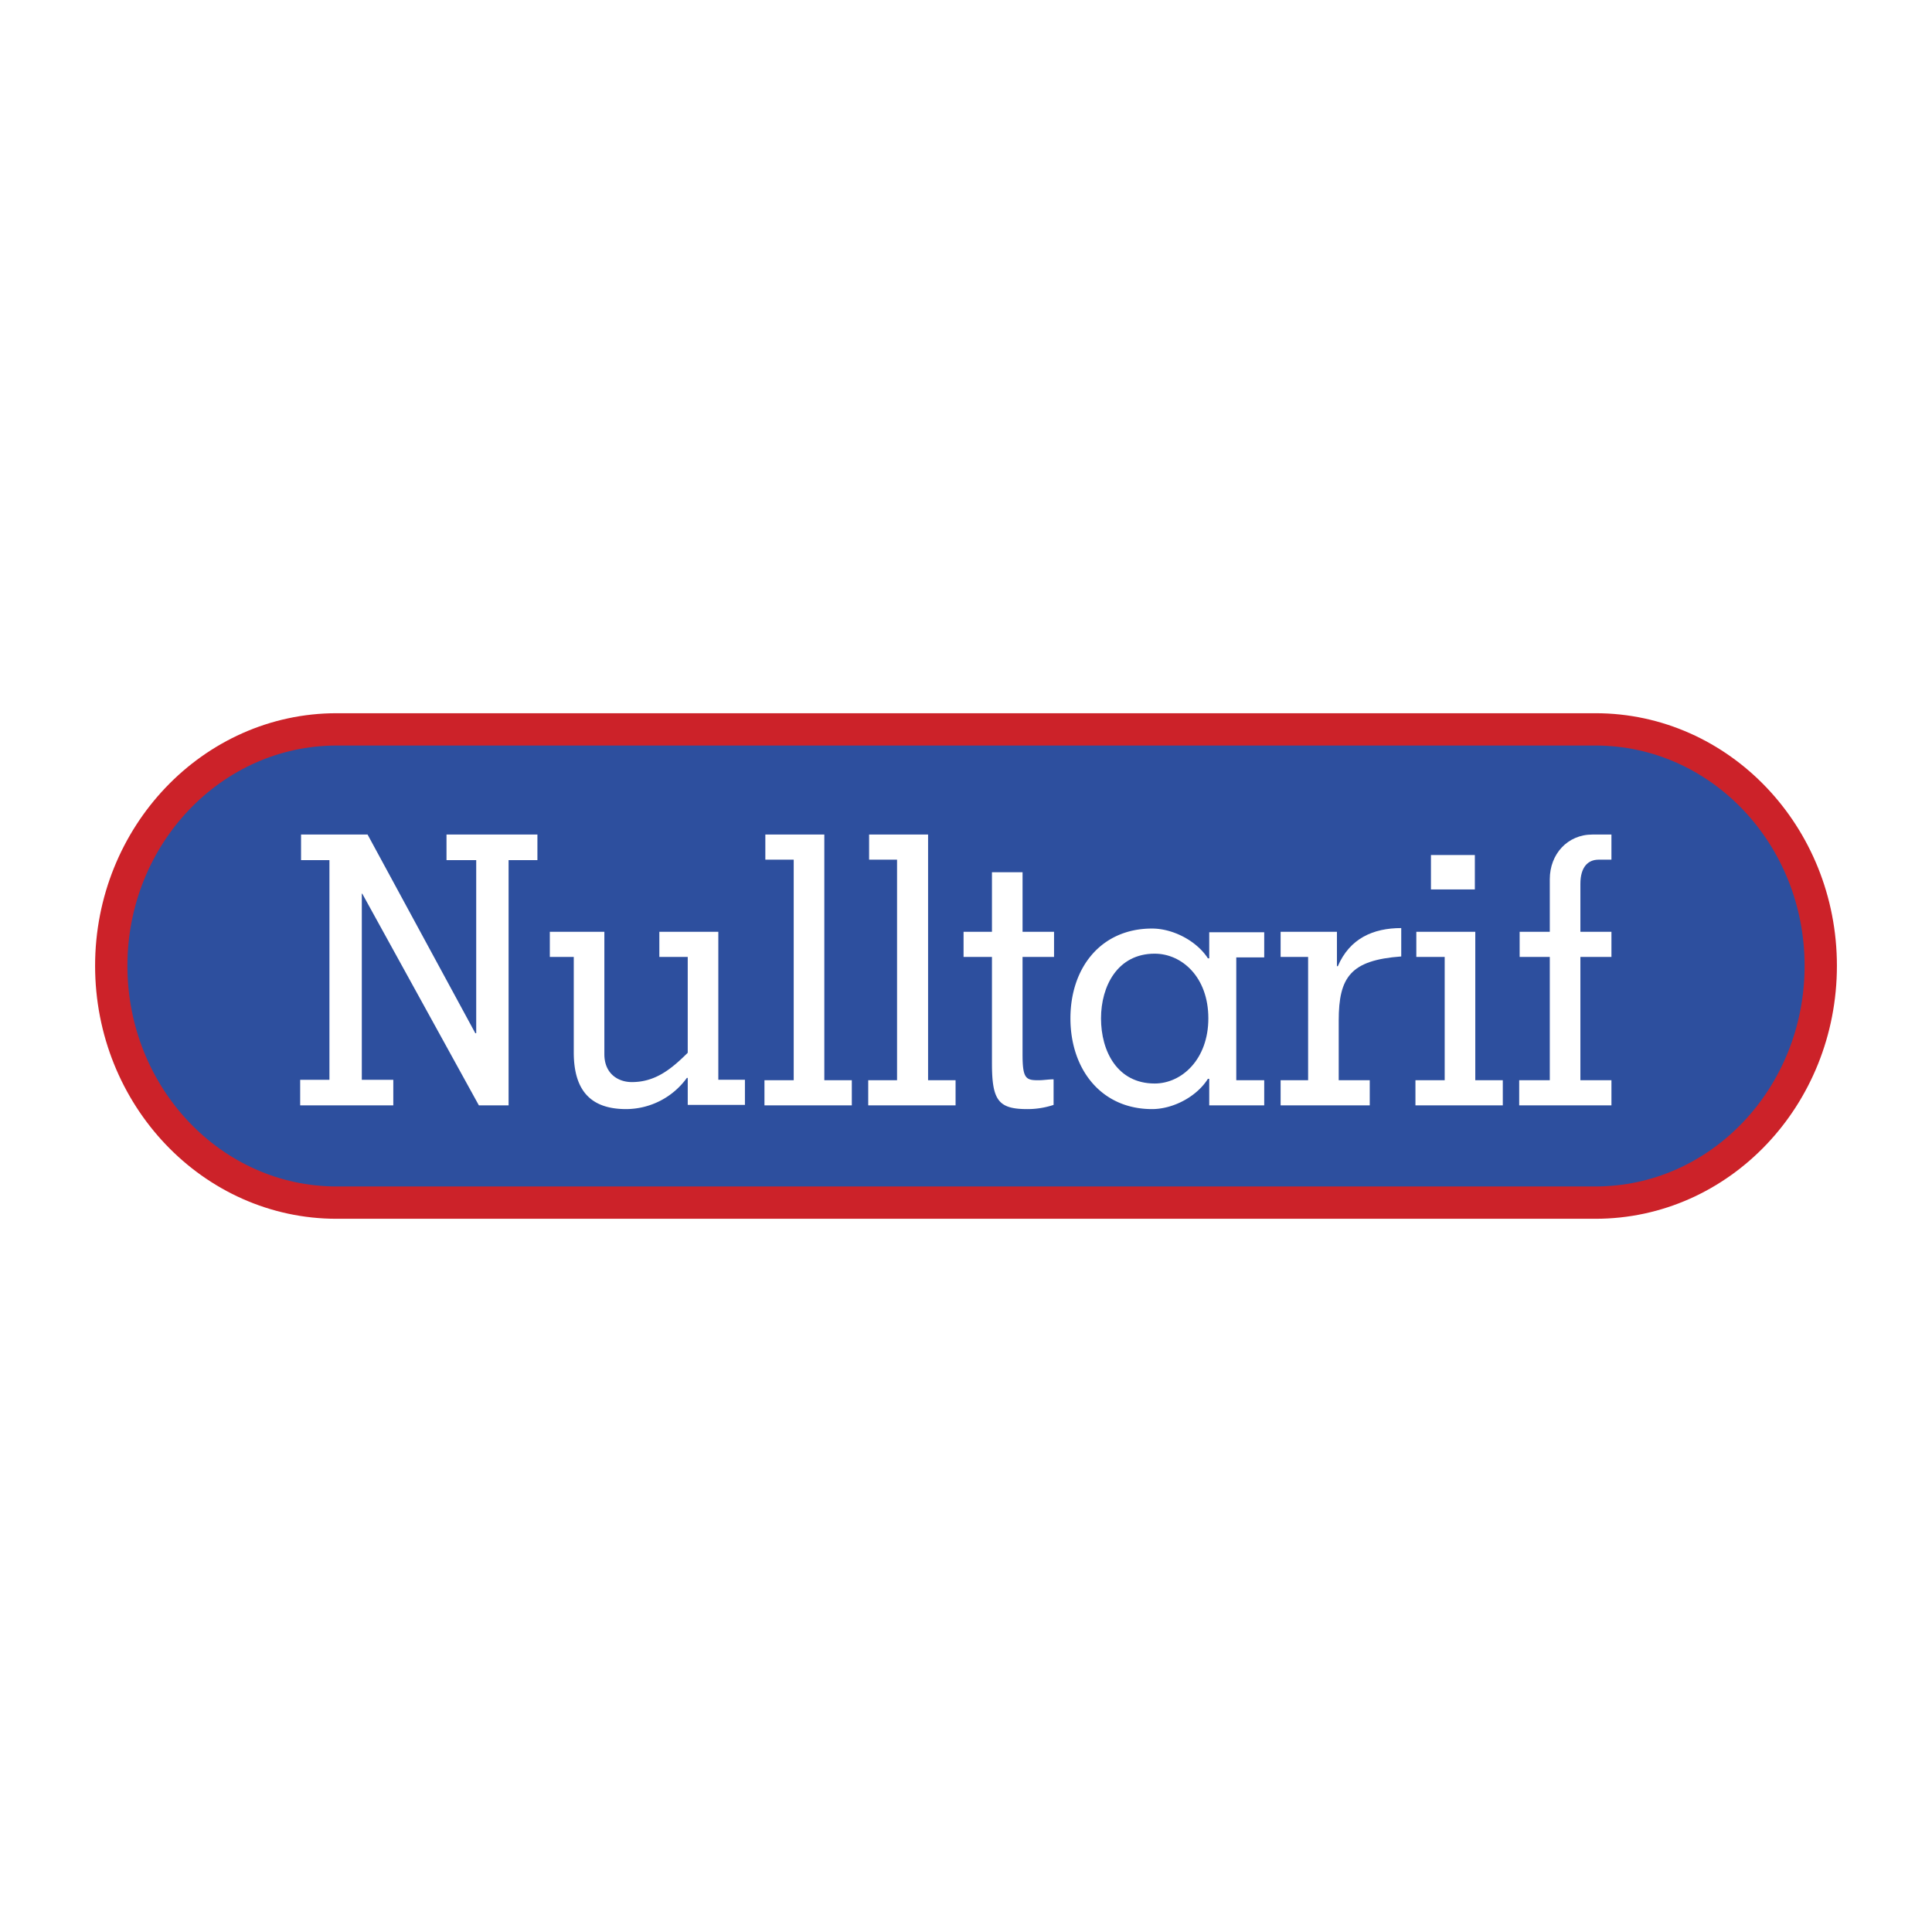
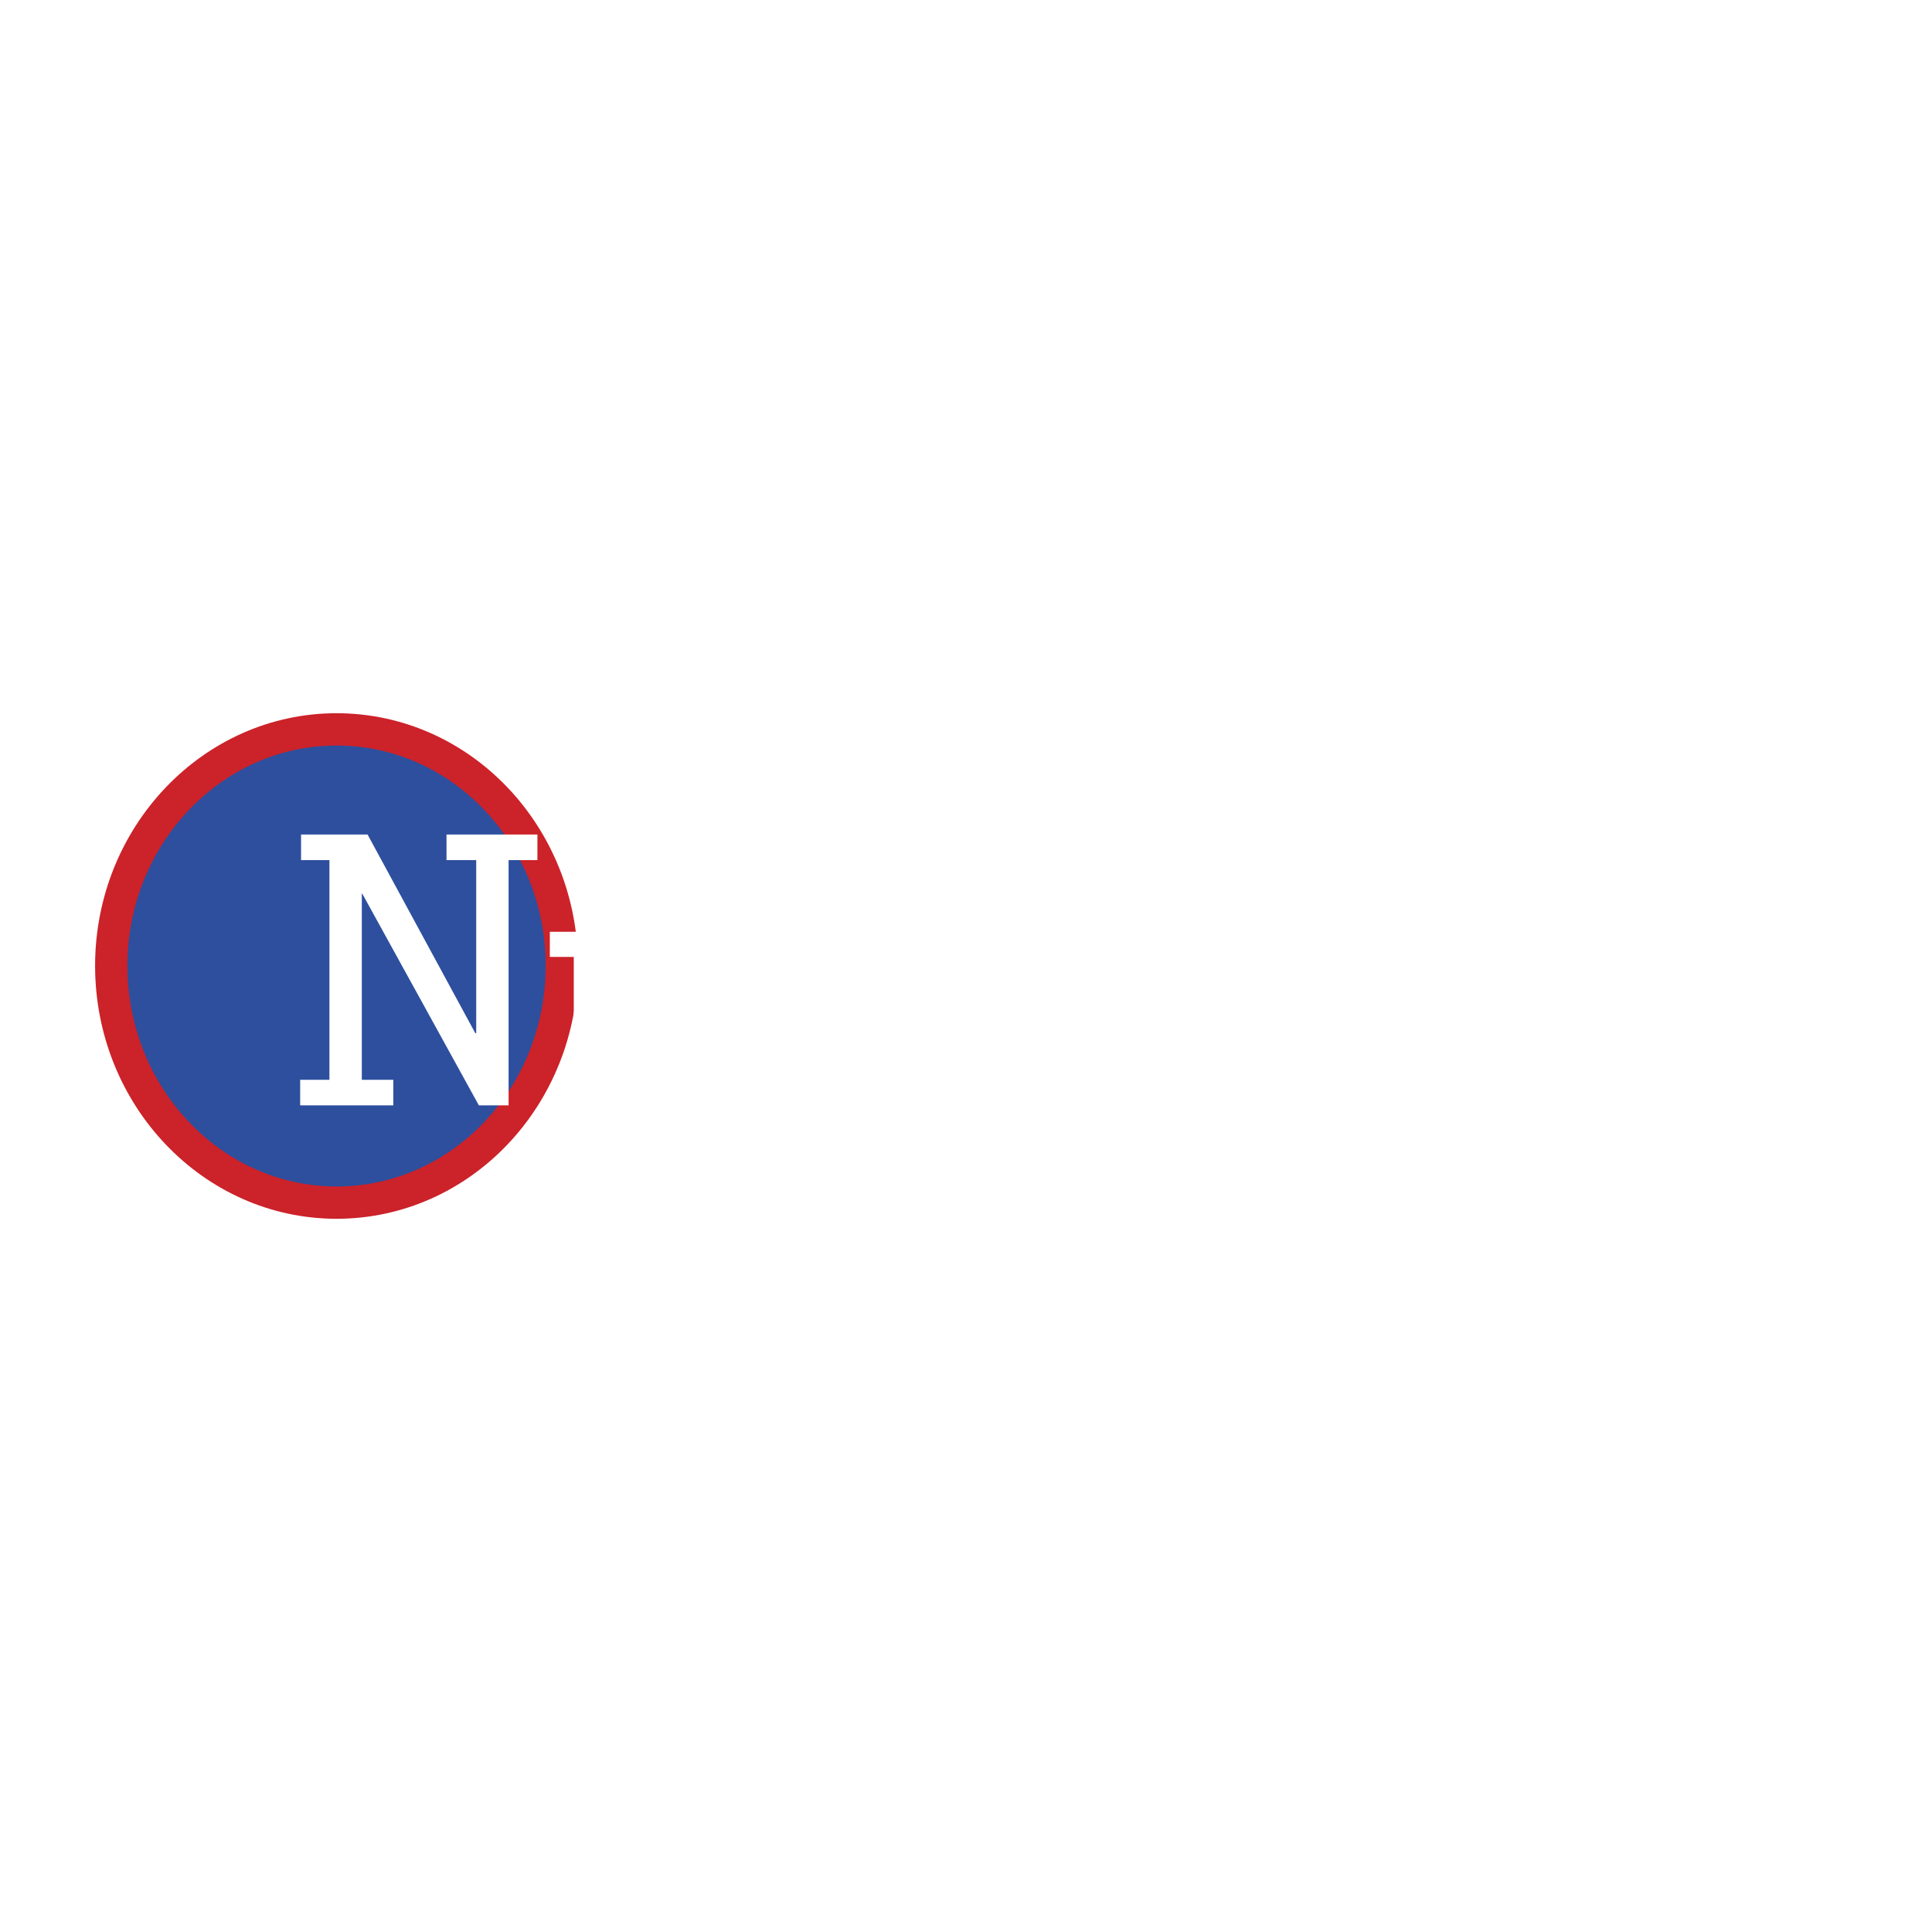
<svg xmlns="http://www.w3.org/2000/svg" width="2500" height="2500" viewBox="0 0 192.756 192.756">
  <g fill-rule="evenodd" clip-rule="evenodd">
-     <path fill="#fff" d="M0 0h192.756v192.756H0V0z" />
-     <path d="M33.576 119.986c-12.388 0-22.476-10.586-22.476-23.631 0-13 10.088-23.585 22.476-23.585H159.18c12.434 0 22.477 10.585 22.477 23.585 0 13.045-10.043 23.631-22.477 23.631H33.576z" fill="#2d4f9e" stroke="#cc2229" stroke-width="3.224" stroke-miterlimit="2.613" />
+     <path d="M33.576 119.986c-12.388 0-22.476-10.586-22.476-23.631 0-13 10.088-23.585 22.476-23.585c12.434 0 22.477 10.585 22.477 23.585 0 13.045-10.043 23.631-22.477 23.631H33.576z" fill="#2d4f9e" stroke="#cc2229" stroke-width="3.224" stroke-miterlimit="2.613" />
    <path fill="#fff" d="M50.742 85.816v24.467h-2.964L36.142 89.159h-.044v18.571h3.141v2.553h-9.291v-2.553h2.92V85.816h-2.832v-2.554h6.637l10.751 19.824h.088v-17.27h-2.964v-2.554h9.07v2.554h-2.876zM68.616 110.236v-2.693h-.088a7.507 7.507 0 0 1-6.062 3.111c-3.495 0-5.221-1.811-5.221-5.664v-9.517h-2.389v-2.507h5.441v12.209c0 1.949 1.372 2.785 2.743 2.785 2.345 0 3.938-1.299 5.575-2.924v-9.564h-2.832v-2.507h5.884v14.764h2.655v2.506h-5.706v.001zM76.27 110.283v-2.508h2.919V85.77h-2.831v-2.508h5.885v24.513h2.743v2.508H76.27zM86.623 110.283v-2.508h2.876V85.77h-2.788v-2.508h5.884v24.513h2.743v2.508h-8.715zM102.02 95.473v9.75c0 2.414.354 2.553 1.592 2.553.486 0 1.018-.092 1.504-.092v2.553a8.292 8.292 0 0 1-2.609.418c-2.875 0-3.539-.836-3.539-4.549V95.473h-2.833v-2.507h2.833v-5.943h3.053v5.943h3.141v2.507h-3.142zM126.131 110.283v-2.508h-2.787V95.519h2.787v-2.507h-5.486v2.6h-.133c-1.105-1.718-3.451-2.971-5.574-2.971-5.088 0-8.141 3.9-8.141 8.96s3.053 9.053 8.141 9.053c2.123 0 4.469-1.254 5.574-3.018h.133v2.646h5.486v.001z" />
-     <path d="M120.557 101.602c0 4.086-2.654 6.5-5.354 6.5-3.717 0-5.354-3.203-5.354-6.5 0-3.203 1.637-6.454 5.354-6.454 2.699 0 5.354 2.321 5.354 6.454z" fill="#2d4f9e" />
    <path d="M133.564 101.834v5.941h3.096v2.508h-8.893v-2.508h2.744V95.473h-2.744v-2.507h5.619v3.435h.088c1.195-2.786 3.541-3.807 6.328-3.807v2.832c-5.044.371-6.238 2.043-6.238 6.408zM142.766 88.741v-3.436h4.38v3.436h-4.38zM141.219 110.283v-2.508h2.918V95.473h-2.83v-2.507h5.882v14.809h2.745v2.508h-8.715zM151.57 110.283v-2.508h3.053V95.473h-3.008v-2.507h3.008v-5.247c0-2.507 1.77-4.457 4.248-4.457h1.902v2.508h-1.283c-1.062 0-1.814.742-1.814 2.413v4.783h3.098v2.507h-3.098v12.302h3.098v2.508h-9.204z" fill="#fff" />
  </g>
</svg>